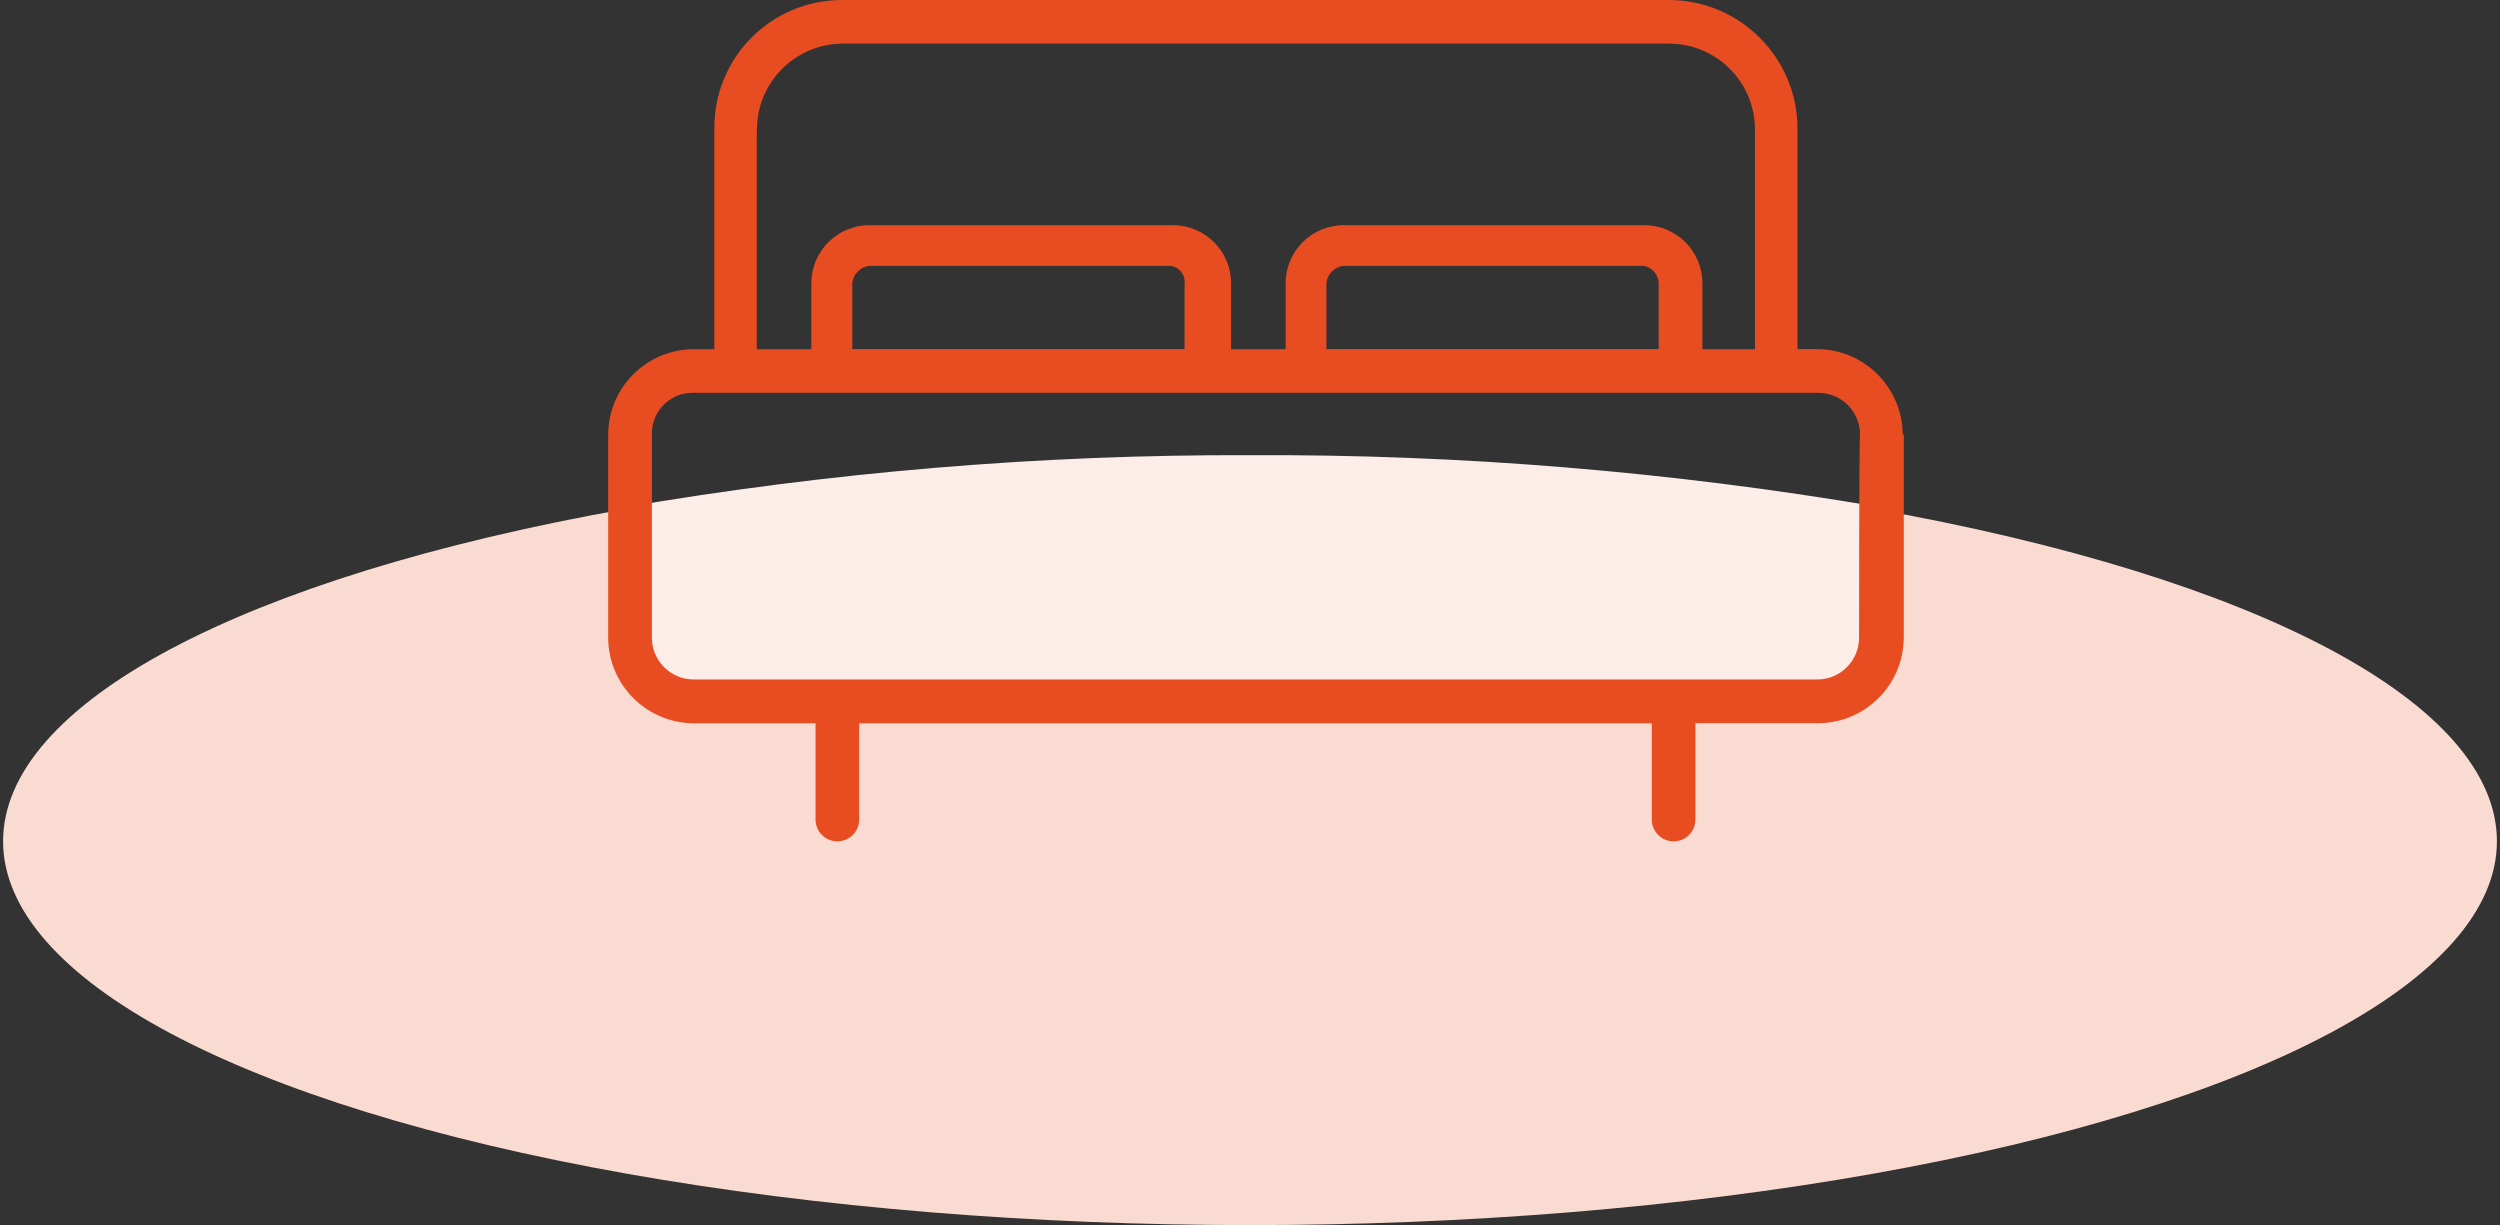
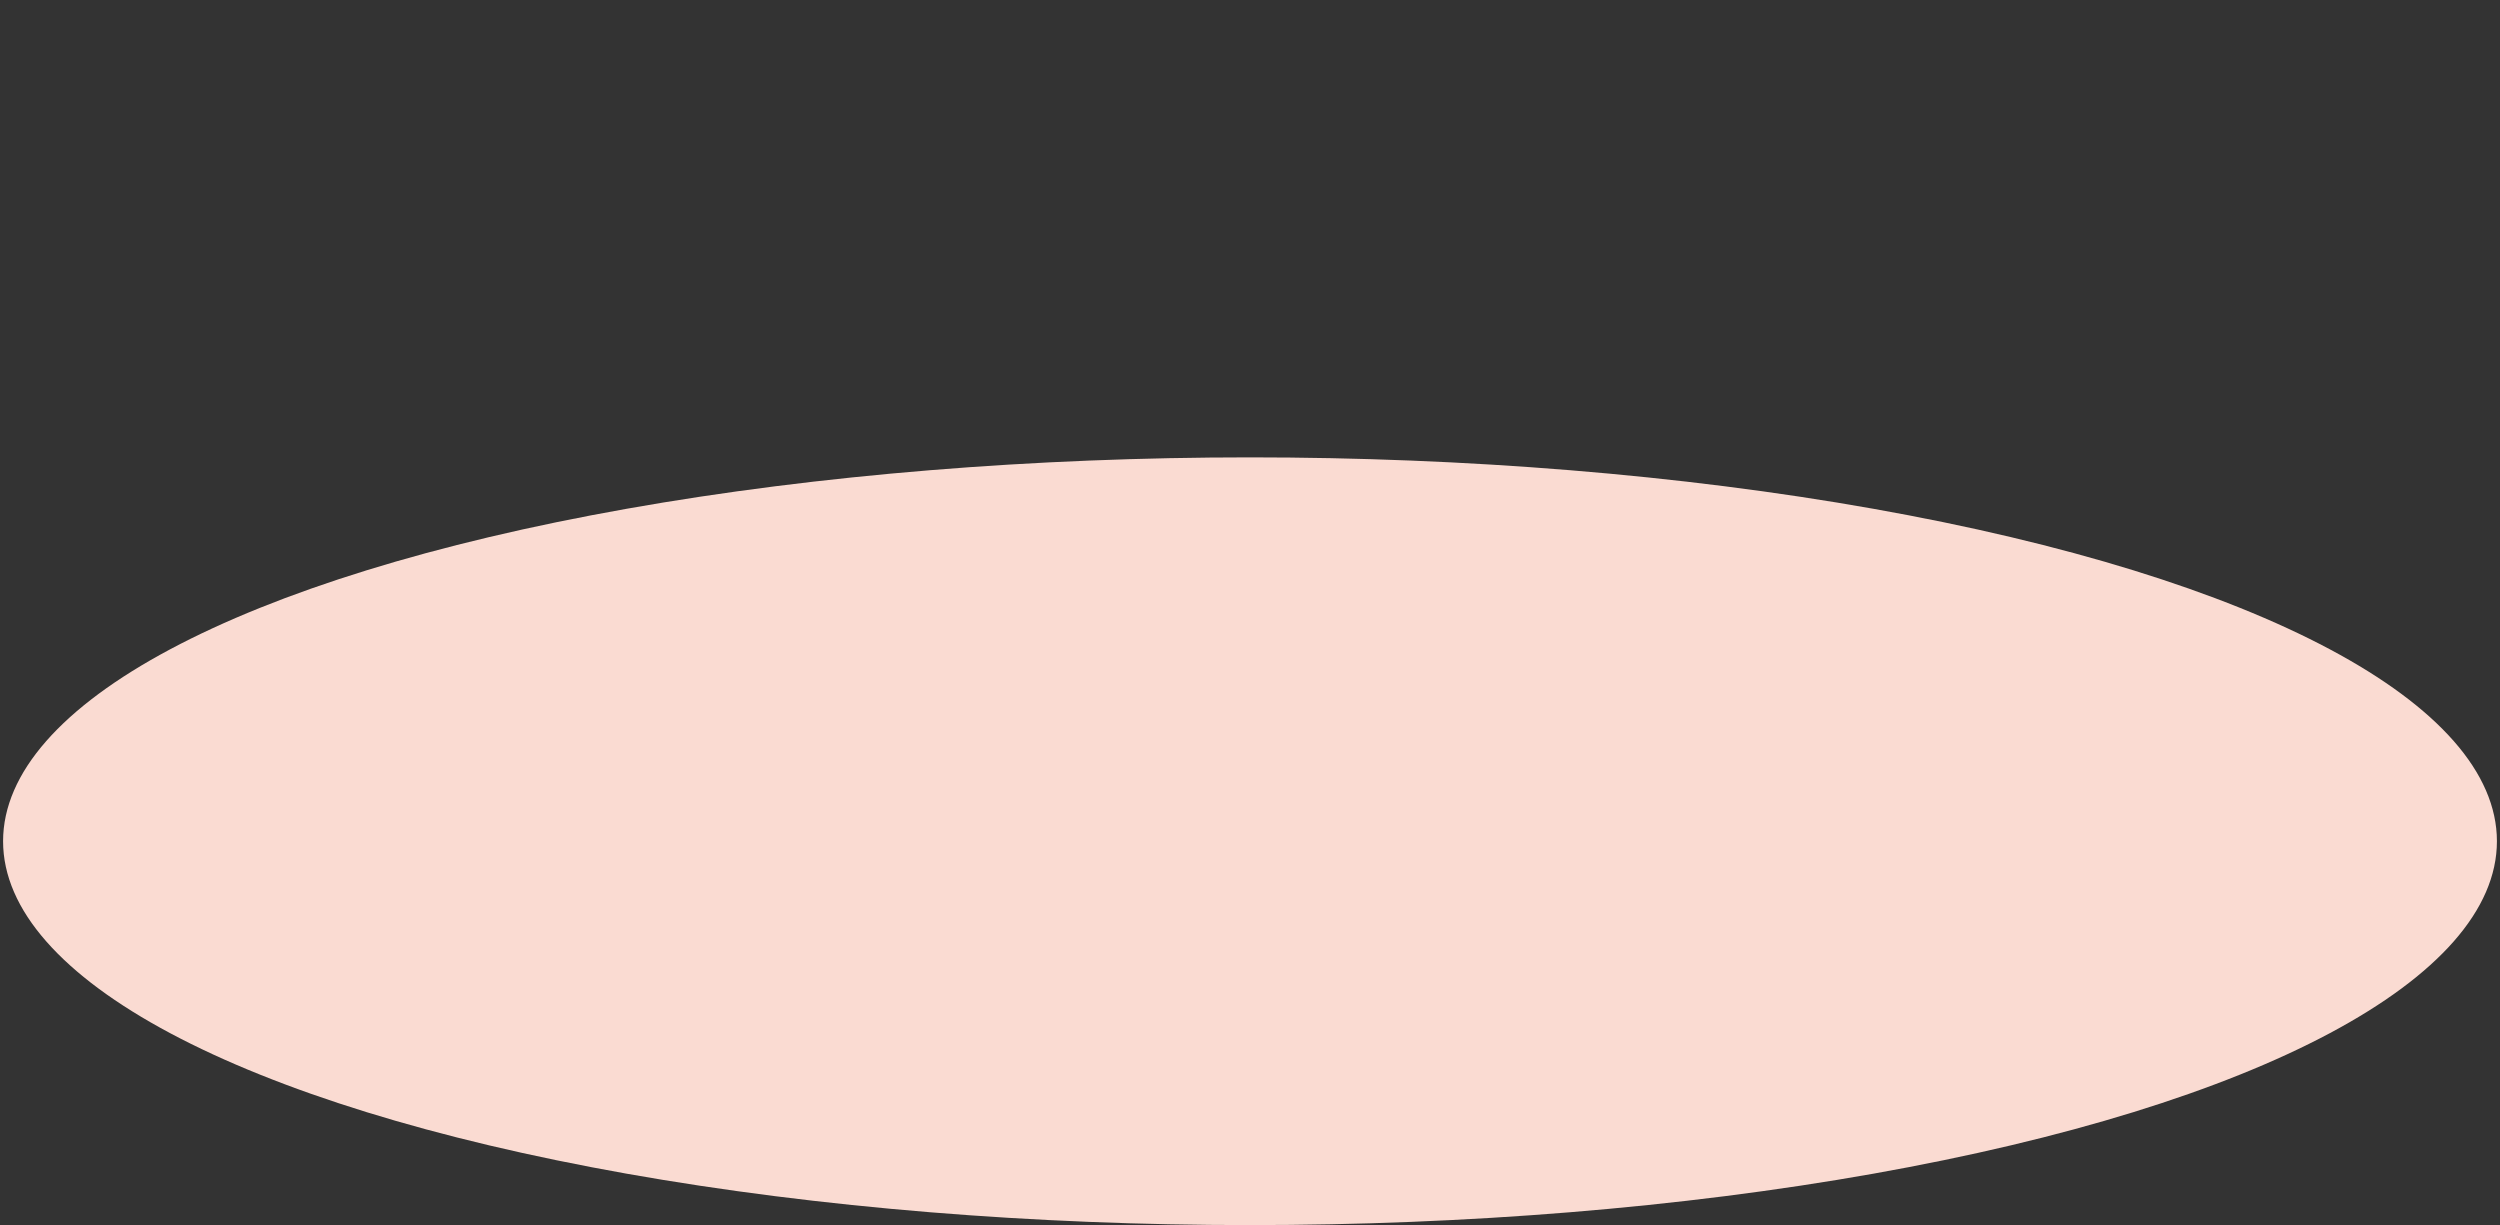
<svg xmlns="http://www.w3.org/2000/svg" id="Ebene_1" version="1.1" viewBox="0 0 251 123">
  <rect x="0" y="0" width="251" height="123" fill="#333333" stroke="none" />
  <defs>
    <style>
      .st0 {
        fill: #e84d22;
      }

      .st1 {
        fill: #fdede9;
      }

      .st2 {
        fill: #fadbd2;
      }
    </style>
  </defs>
  <ellipse class="st2" cx="125.5" cy="84.46" rx="125.19" ry="38.54" />
-   <path class="st1" d="M189.44,65.63l-6.77,4.38h-114.14l-4.58-3.49-1.49-15.54c20.82-3.58,41.92-5.35,63.04-5.28,21.12-.1,42.22,1.64,63.04,5.18l.9,14.74Z" />
-   <path class="st0" d="M191.03,43.62c-.03-4.72-3.85-8.53-8.57-8.57h-1.99V12.95C180.48,5.8,174.68,0,167.53,0h-83.06c-7.08.04-12.79,5.81-12.75,12.89,0,.02,0,.04,0,.06v22.11h-2.19c-4.68.08-8.44,3.88-8.47,8.57v20.42c.03,4.72,3.85,8.53,8.57,8.57h12.25v9.66c0,1.21.98,2.19,2.19,2.19s2.19-.98,2.19-2.19v-9.66h79.58v9.66c0,1.21.98,2.19,2.19,2.19,1.21,0,2.19-.98,2.19-2.19h0v-9.67h12.35c4.72-.03,8.53-3.85,8.57-8.57v-20.42h-.1ZM76,12.95c.03-4.72,3.85-8.53,8.57-8.57h83.06c4.72.03,8.53,3.85,8.57,8.57v22.11h-5.28v-6.57c.03-3.22-2.56-5.85-5.78-5.88-.03,0-.07,0-.1,0h-30.08c-3.22-.03-5.85,2.56-5.88,5.78,0,.03,0,.07,0,.1v6.57h-5.48v-6.57c.03-3.22-2.56-5.85-5.78-5.88-.03,0-.07,0-.1,0h-30.38c-3.22-.03-5.85,2.56-5.88,5.78,0,.03,0,.07,0,.1v6.57h-5.48V12.95ZM166.53,28.48v6.57h-33.36v-6.57c.07-.96.83-1.73,1.79-1.79h30.08c.86.17,1.49.92,1.49,1.79ZM118.93,28.48v6.57h-33.36v-6.57c.07-.96.83-1.73,1.79-1.79h30.08c.89.06,1.56.83,1.5,1.72,0,.02,0,.05,0,.07h0ZM186.65,64.04c-.01,2.31-1.88,4.17-4.18,4.18h-112.84c-2.31-.01-4.17-1.88-4.18-4.18v-20.42c-.06-2.25,1.73-4.13,3.98-4.18.07,0,.13,0,.2,0h112.94c2.31.01,4.17,1.88,4.18,4.18-.1,0-.1,20.42-.1,20.42Z" />
</svg>